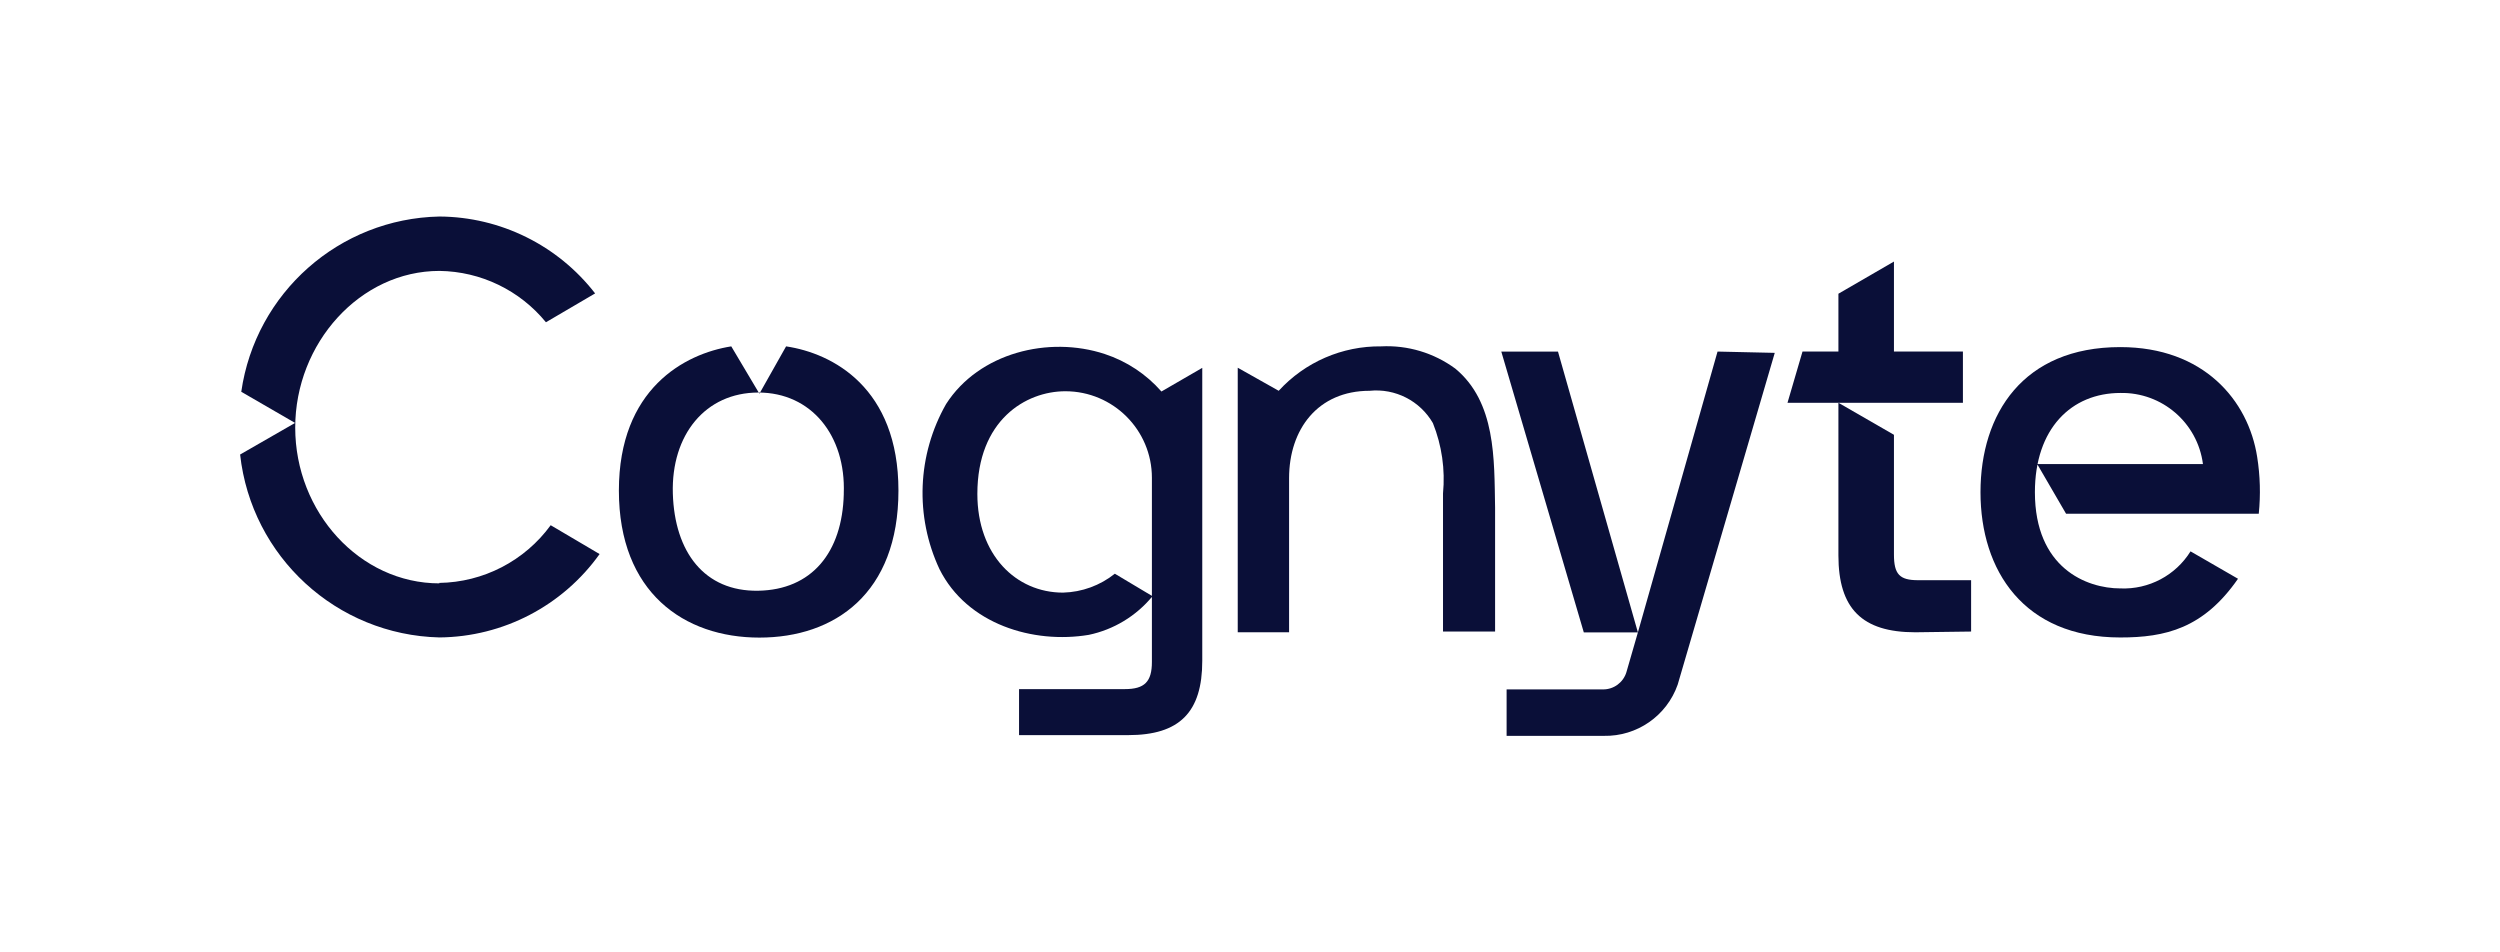
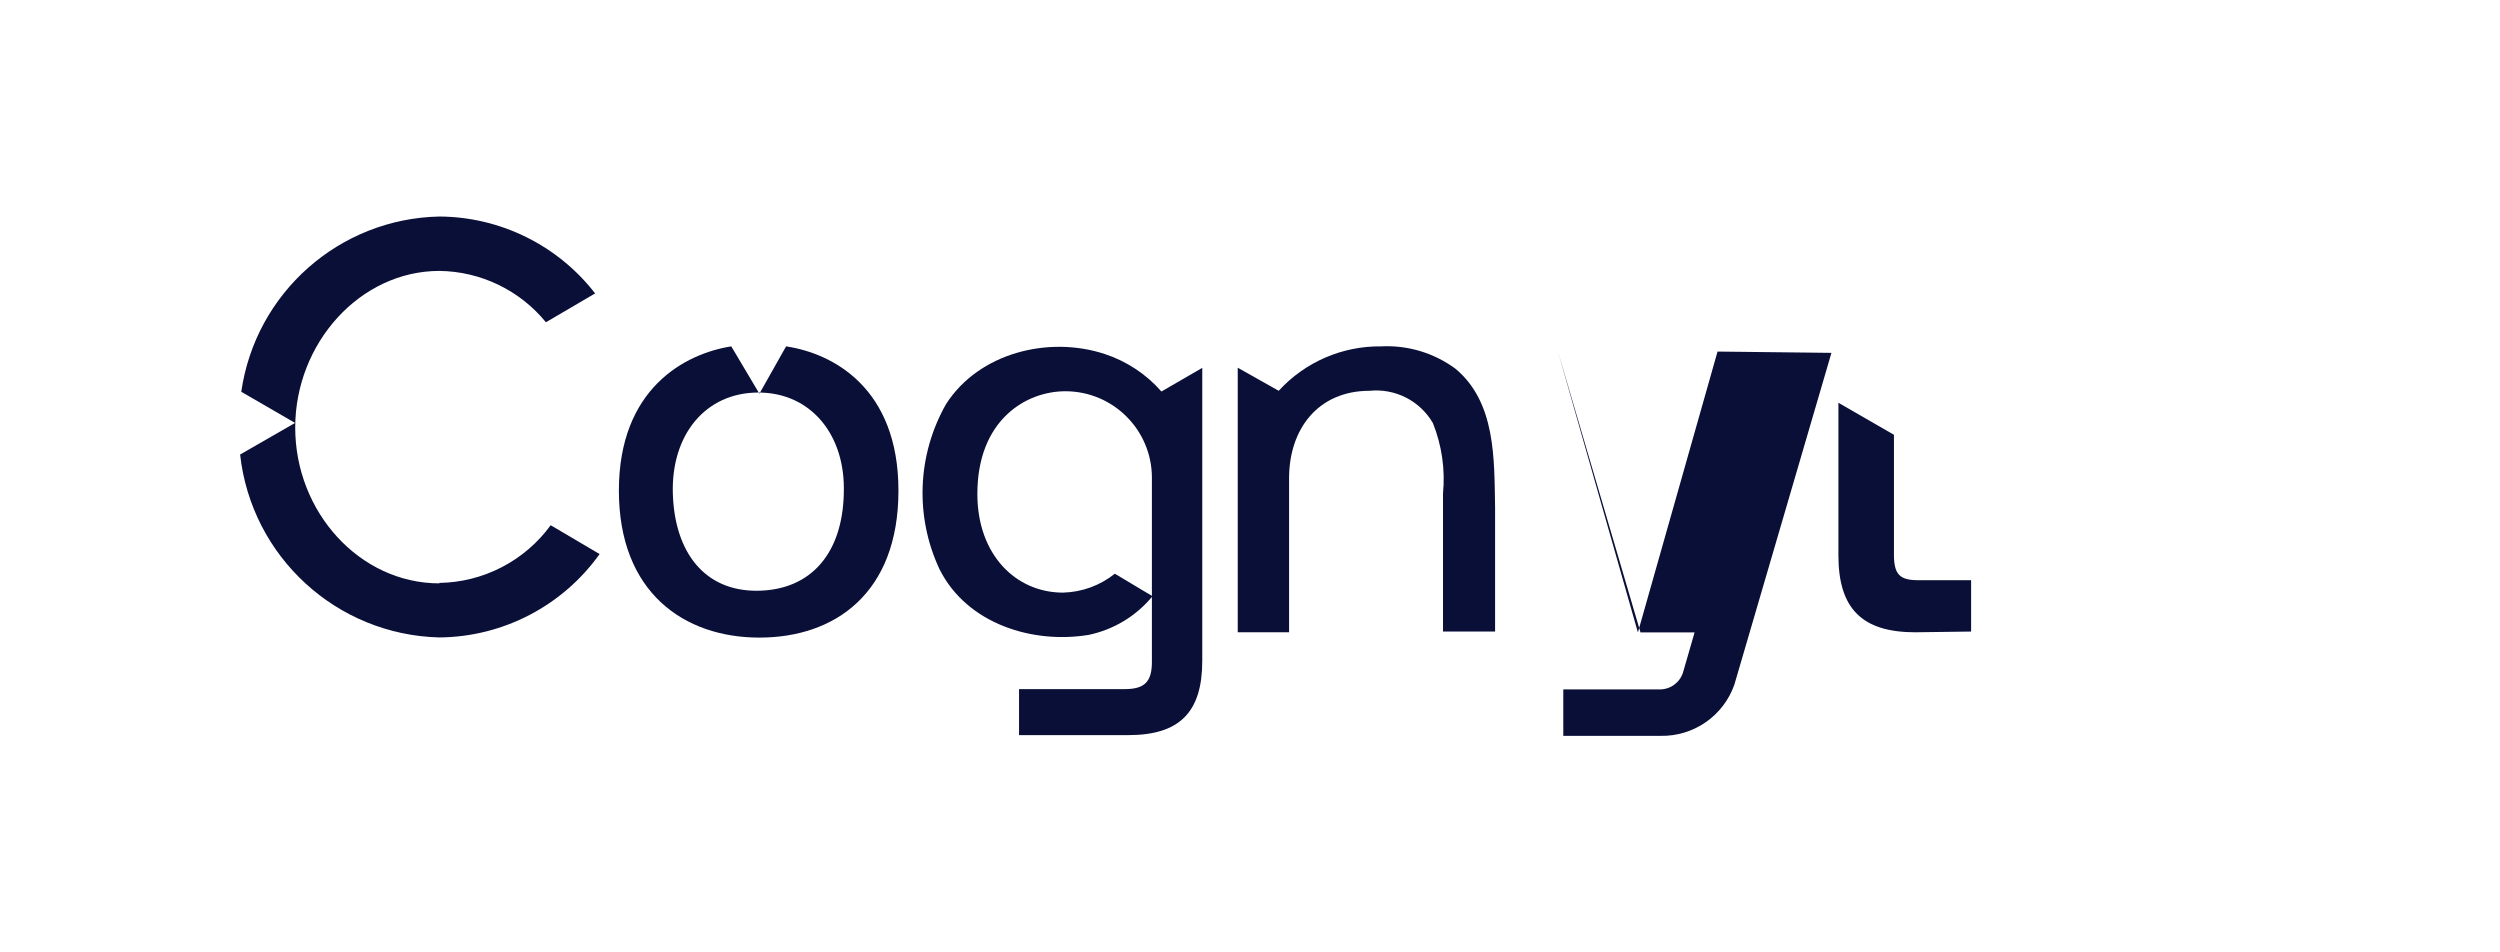
<svg xmlns="http://www.w3.org/2000/svg" version="1.1" id="Layer_1" x="0px" y="0px" viewBox="0 0 1260 480" style="enable-background:new 0 0 1260 480;" xml:space="preserve">
  <style type="text/css">
	.st0{fill:#0A0F38;}
</style>
  <g>
    <path class="st0" d="M965.31,318.67c-26.83,0-38.75-11.92-38.75-38.75V203l27.99,16.14v60.34c0,9.96,2.84,12.94,12.14,12.94h26.75   v25.88L965.31,318.67z" />
-     <polygon class="st0" points="900.9,203 908.46,177.19 926.56,177.19 926.56,148.04 954.55,131.82 954.55,177.19 989.31,177.19    989.31,203  " />
-     <path class="st0" d="M865.64,177.19L825.5,318.74l-40.28-141.55h-28.57l41.59,141.55h27.26l-5.82,20.14   c-1.6,5.12-6.34,8.6-11.71,8.58h-48.64v23.41h49c16.68,0.34,31.7-10.07,37.22-25.81l48.93-167.22L865.64,177.19z" />
+     <path class="st0" d="M865.64,177.19L825.5,318.74l-40.28-141.55l41.59,141.55h27.26l-5.82,20.14   c-1.6,5.12-6.34,8.6-11.71,8.58h-48.64v23.41h49c16.68,0.34,31.7-10.07,37.22-25.81l48.93-167.22L865.64,177.19z" />
    <path class="st0" d="M221.49,294.02c-40.2,0-72.7-35.92-72.7-78.52s32.72-78.96,72.7-78.96c20.83,0.27,40.48,9.75,53.66,25.88   l24.79-14.54c-18.81-24.27-47.74-38.56-78.45-38.75c-50.43,1.02-92.71,38.4-99.89,88.33l27.12,15.7l-27.7,15.92   c5.7,51.55,48.63,90.94,100.48,92.19c32.07-0.29,62.07-15.91,80.7-42.02l-24.65-14.54c-13.12,17.99-33.94,28.76-56.2,29.08" />
    <path class="st0" d="M733.46,185.77c-10.8-7.92-24-11.88-37.37-11.2l0,0c-19.61-0.23-38.39,7.92-51.62,22.39l-20.65-11.63v133.34   h25.88v-77.65l0,0c0-24.72,14.54-44.06,40.57-44.06c12.92-1.32,25.41,5.05,31.92,16.29c4.51,11.25,6.25,23.42,5.09,35.48v69.58   h26.25v-62.45C753.09,231.43,753.96,202.71,733.46,185.77z" />
    <path class="st0" d="M561.88,289.15l18.98,11.34c-8.18,9.96-19.52,16.84-32.13,19.48c-27.85,4.65-61.29-5.23-75.25-33.15   c-12.44-26.63-11.2-57.63,3.34-83.17c16.58-25.88,51.76-34.53,79.97-25.23c11.04,3.63,20.91,10.16,28.57,18.9l20.58-11.92v147.66   c0,25.88-11.41,37.44-37.3,37.44H513.6v-23.19h53.36c9.89,0,13.6-3.71,13.6-13.67v-92.83c0-24.09-19.53-43.62-43.62-43.62l0,0   c-19.92,0-44.35,14.54-44.35,51.76c0,30.61,19.34,49.73,43.19,49.73C545.29,298.43,554.45,295.09,561.88,289.15z" />
    <path class="st0" d="M396.19,174.57l-13.45,23.85l-14.18-23.85c-23.48,3.71-56.64,21.37-56.64,72.7s32.86,74.08,70.81,74.08   s70.09-22.25,70.09-74.08S419.67,178.06,396.19,174.57z M425.27,248.95c-0.73,29.59-16.21,48.35-43.19,48.78   c-26.97,0.44-42.1-19.41-42.97-49s16.43-50.89,43.11-50.89s44.13,21.67,43.04,50.89v0.22H425.27z" />
-     <path class="st0" d="M1026.75,233.9l14.54,25.01h97.13c0.97-9.52,0.7-19.12-0.8-28.57c-4.43-28.57-26.97-55.4-69-55.4   c-49,0-70.45,33.66-70.45,73.14s21.81,73.21,70.45,73.21c22.68,0,41.95-4.51,59.33-29.59l-23.92-13.81   c-7.55,12.14-21.05,19.27-35.33,18.68c-17.23,0-43.11-10.4-43.11-48.49c0-31.99,18.32-50.02,43.11-50.02   c20.97-0.4,38.88,15.04,41.59,35.84L1026.75,233.9L1026.75,233.9z" />
  </g>
</svg>